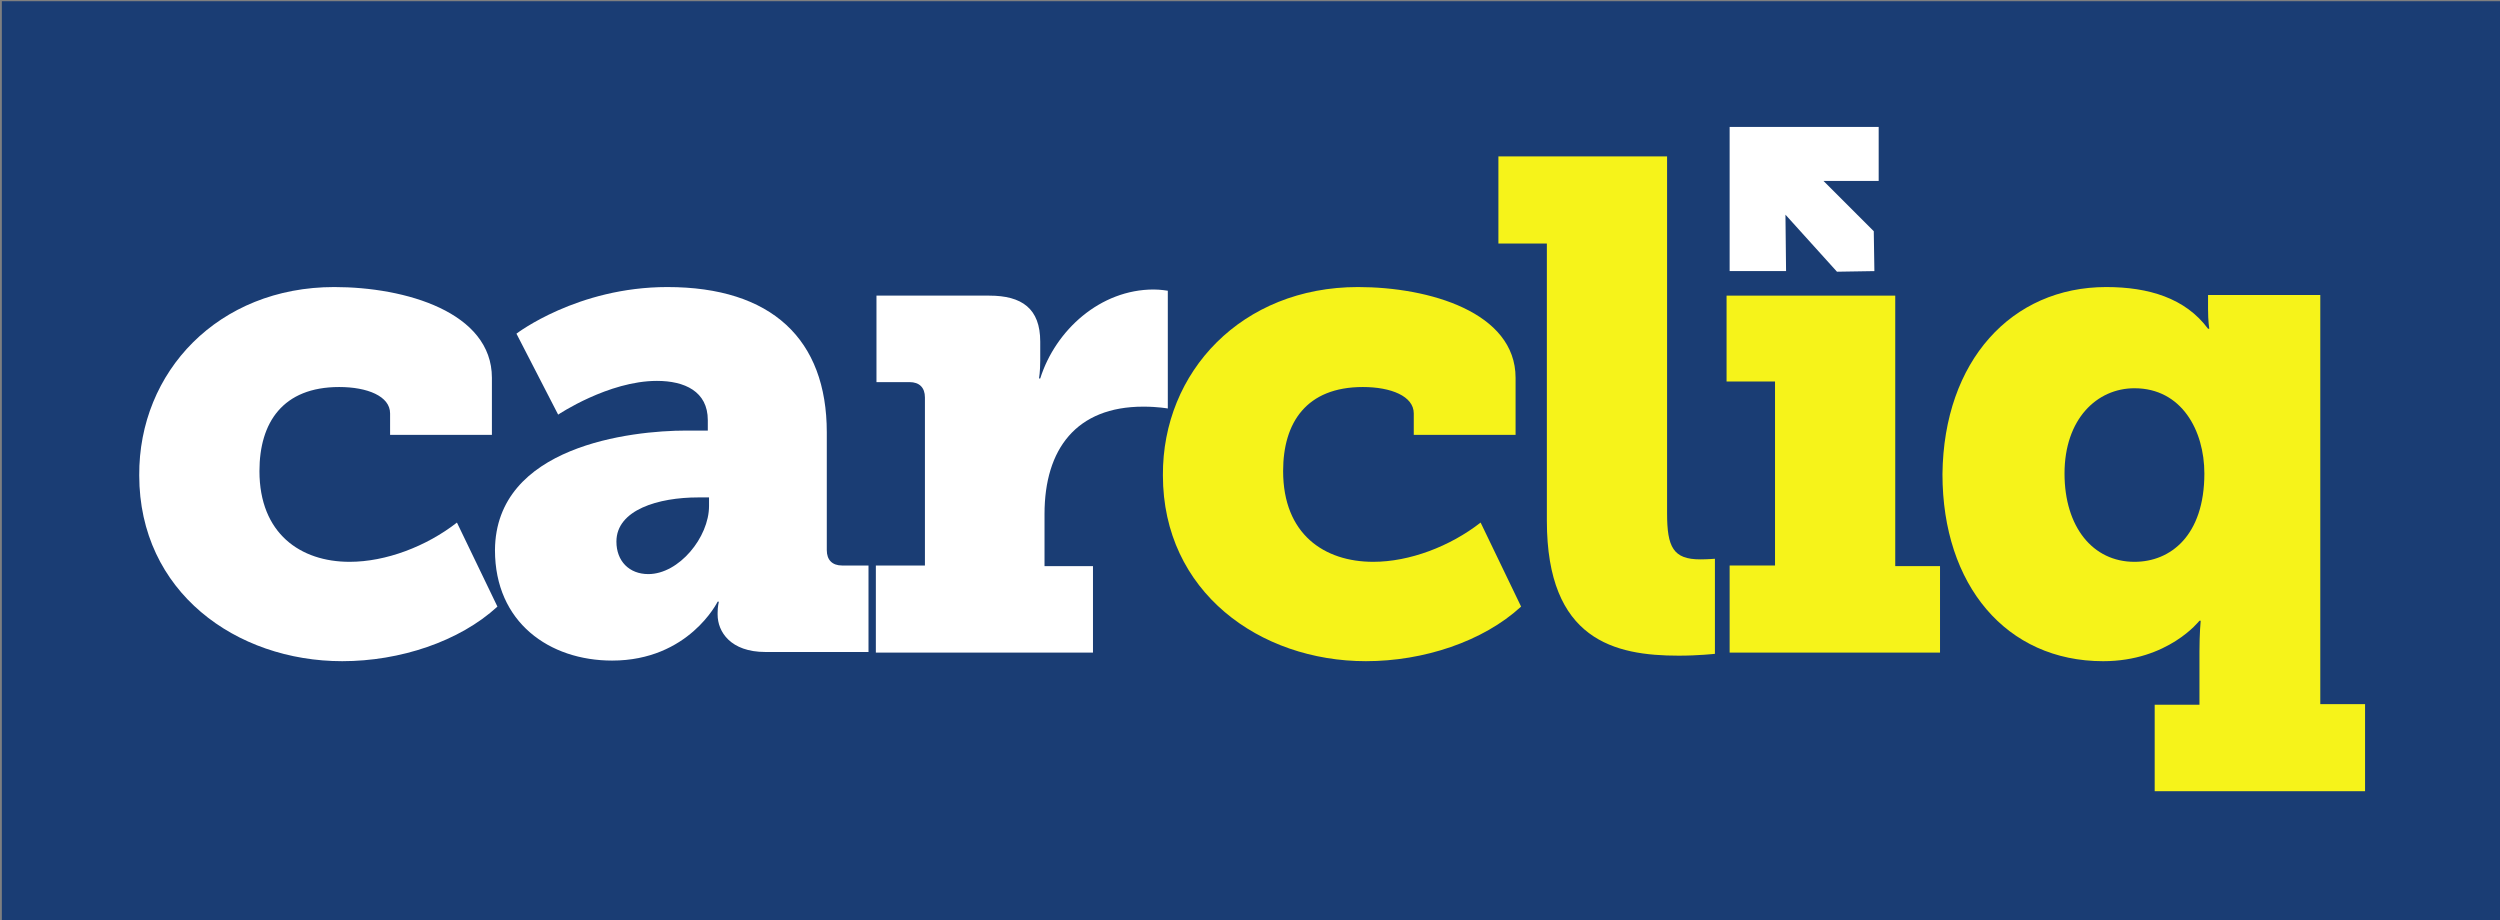
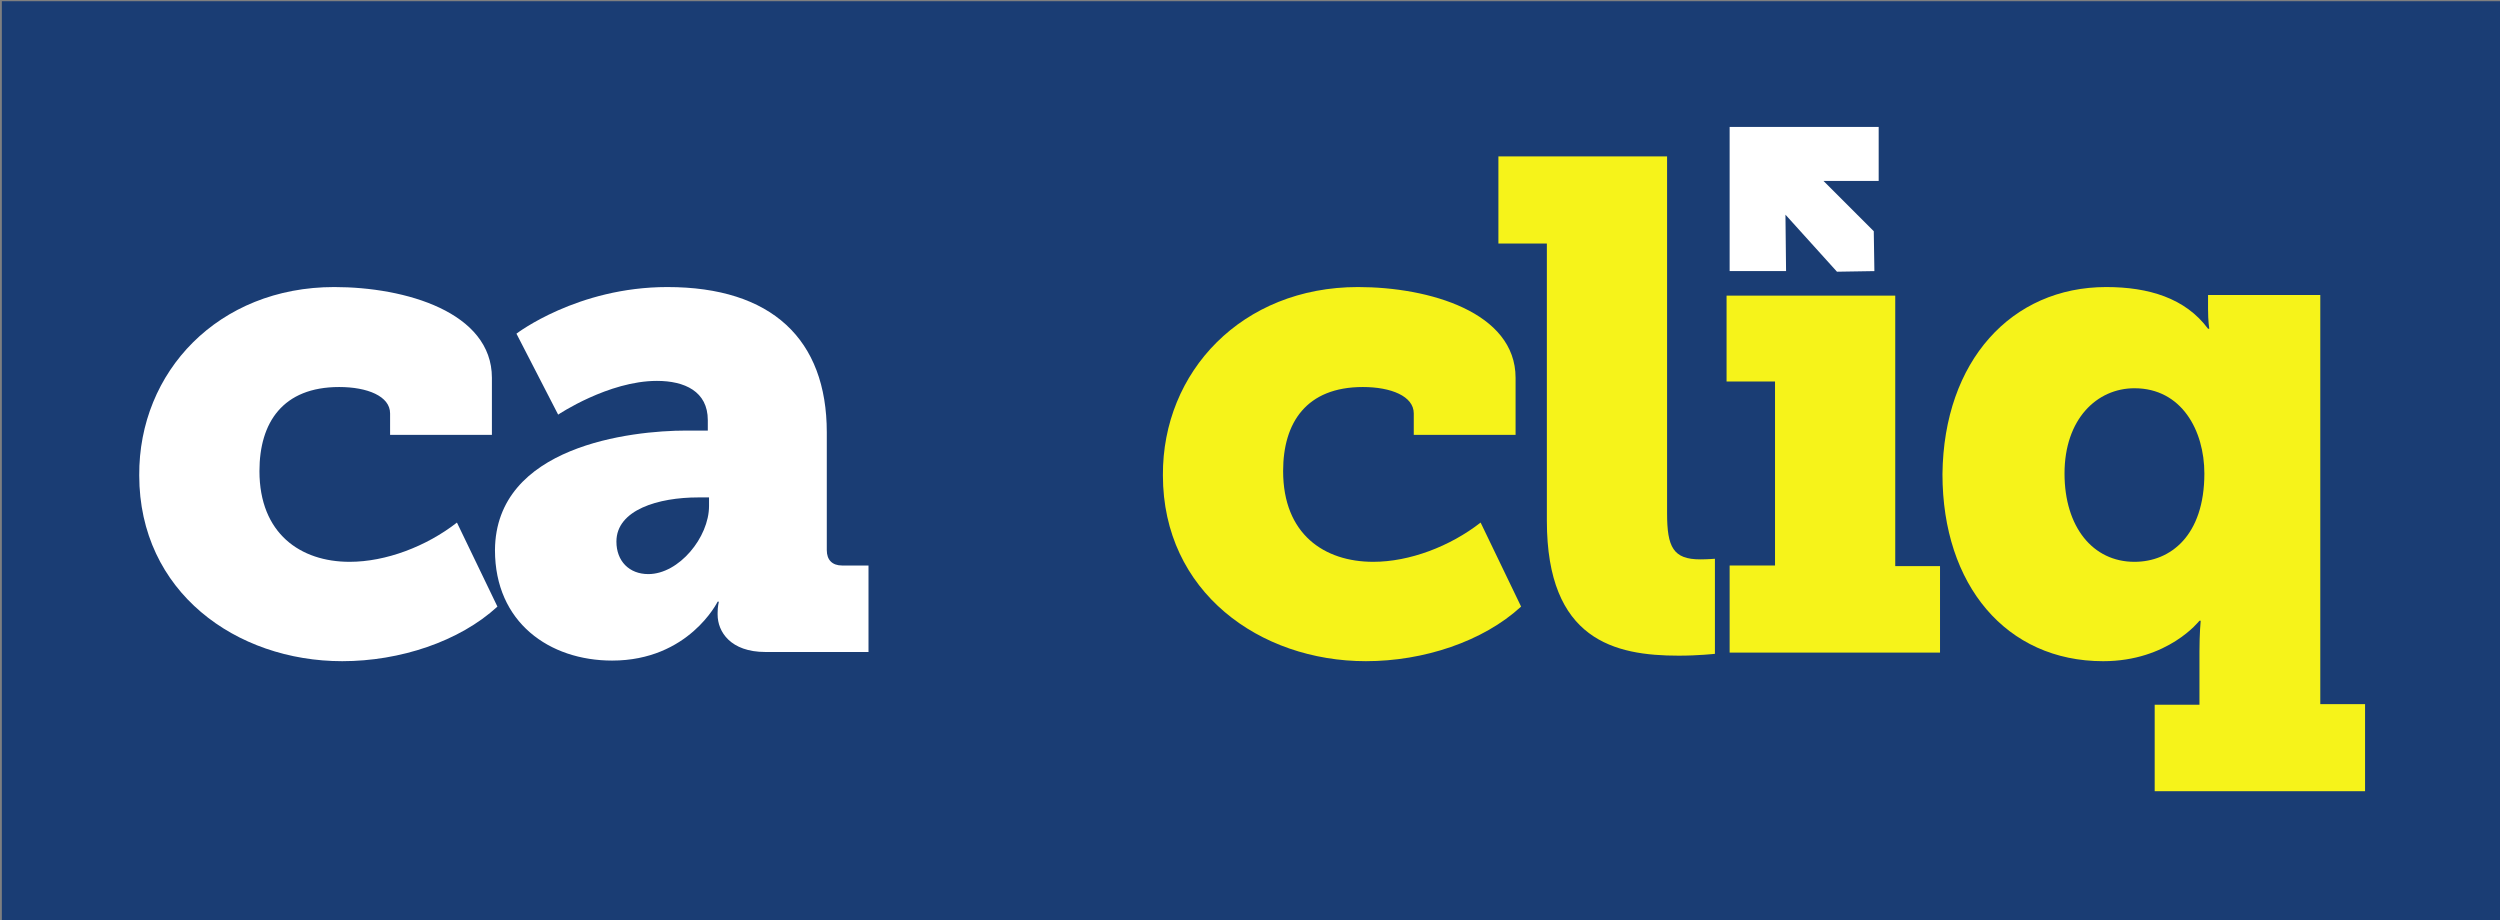
<svg xmlns="http://www.w3.org/2000/svg" version="1.1" x="0px" y="0px" viewBox="0 0 407.6 150" style="enable-background:new 0 0 407.6 150;" xml:space="preserve">
  <rect x="0" y="0" width="407.6" height="150" fill="#808080" stroke="none" />
  <style type="text/css">
	.st0{display:none;}
	.st1{display:inline;}
	.st2{fill:#FFFFFF;}
	.st3{fill:#1A3D74;}
	.st4{fill:#F6F31A;}
</style>
  <g id="Layer_2" class="st0">
</g>
  <g id="Layer_1" class="st0">
    <g class="st1">
      <g>
        <g>
          <path class="st2" d="M43.8,35.9c16,0,35.3,5.6,35.3,20.4V69H56.3v-4.8c0-3.9-5.1-5.9-11.3-5.9C32.3,58.3,27,66.2,27,77.1      c0,14.1,9.2,20.4,20.2,20.4c8.1,0,17.3-3.4,24.1-8.9l9,18.8c-8.5,7.8-21.9,12.3-34.8,12.3C21.8,119.7,0,104.1,0,78      C0,54.9,17.9,35.9,43.8,35.9z" />
          <path class="st2" d="M122.8,68.1h4.8v-2.3c0-6.5-5.3-8.9-11.3-8.9c-10.9,0-22.1,7.6-22.1,7.6l-9.3-18.2c0,0,13.7-10.4,33.9-10.4      c23.3,0,35.7,11.7,35.7,32.6V95c0,2.2,1.2,3.4,3.4,3.4h5.9v19.4h-23.2c-7.8,0-10.7-4.5-10.7-8.4v-0.5c0-1.4,0.3-2.5,0.3-2.5      h-0.3c0,0-6.5,13.2-23.6,13.2c-14,0-26.3-8.5-26.3-24.7C80,71.5,110.3,68.1,122.8,68.1z M114.2,100.2c6.8,0,13.7-8.2,13.7-15.2      v-1.9h-2.5c-8.9,0-18.3,2.8-18.3,9.9C107.1,97.3,109.9,100.2,114.2,100.2z" />
          <path class="st2" d="M165.4,98.4h10.9V60.6c0-2.2-1.2-3.4-3.4-3.4h-7.5V37.8h25.3c7.3,0,11.3,3,11.3,10.3v4.2c0,2.5-0.3,4-0.3,4      h0.3c3.4-10.9,13.5-19.9,25.5-19.9c1.6,0,3.1,0.3,3.1,0.3v26.4c0,0-2.2-0.5-5.4-0.5c-14.9,0-22.1,9.5-22.1,24.1v11.7H214v19.4      h-48.6V98.4z" />
          <path class="st2" d="M273.2,35.9c16,0,35.3,5.6,35.3,20.4V69h-22.8v-4.8c0-3.9-5.1-5.9-11.3-5.9c-12.6,0-17.9,7.9-17.9,18.8      c0,14.1,9.2,20.4,20.2,20.4c8.1,0,17.3-3.4,24.1-8.9l9,18.8c-8.5,7.8-21.9,12.3-34.8,12.3c-23.8,0-45.5-15.5-45.5-41.7      C229.4,54.9,247.3,35.9,273.2,35.9z" />
          <path class="st2" d="M315.6,26.1h-10.9V6.7h37.8v80c0,7.6,1.4,10.3,7.5,10.3c1.7,0,3.3-0.2,3.3-0.2v21.3c0,0-3.7,0.5-8.1,0.5      c-14.3,0-29.5-3.4-29.5-30.3V26.1z" />
          <path class="st2" d="M356.7,98.4h10.1V57.2h-10.9V37.8h37.8v60.6h10.1v19.4h-47.1V98.4z" />
          <path class="st2" d="M441.1,35.9c9.5,0,17.7,2.5,22.8,9.3h0.3c0,0-0.3-1.7-0.3-4.4v-3.1h25.2v91.7h10.1v19.4h-47.1v-19.4h10.1      v-12c0-4,0.3-6.8,0.3-6.8h-0.3c0,0-7,9-21.6,9c-21.8,0-36.1-17.1-36.1-42C404.5,52.4,419.8,35.9,441.1,35.9z M447.3,97.4      c8.1,0,15.7-5.9,15.7-19.7c0-9.6-5.1-19.1-15.7-19.1c-8.4,0-15.7,6.8-15.7,19.1C431.6,89.7,438,97.4,447.3,97.4z" />
        </g>
        <polygon class="st2" points="356.6,32.3 356.6,0 390,0 390,12.1 377.6,12.1 388.9,23.4 389,32.4 380.6,32.4 369.2,19.7      369.2,32.4    " />
      </g>
    </g>
  </g>
  <g id="Layer_3">
    <g>
      <rect x="0.3" y="0.2" class="st3" width="407.6" height="150.5" />
      <g>
        <g>
          <path class="st2" d="M54.5,46.8c11.6,0,25.7,4.1,25.7,14.8v9.3H63.6v-3.5c0-2.8-3.7-4.3-8.3-4.3c-9.2,0-13,5.8-13,13.7      C42.3,87,49,91.6,57,91.6c5.9,0,12.5-2.5,17.5-6.4l6.6,13.7c-6.2,5.7-15.9,8.9-25.3,8.9c-17.3,0-33.1-11.3-33.1-30.3      C22.6,60.6,35.6,46.8,54.5,46.8z" />
          <path class="st2" d="M111.9,70.2h3.5v-1.7c0-4.7-3.8-6.4-8.3-6.4c-7.9,0-16.1,5.5-16.1,5.5l-6.8-13.2c0,0,9.9-7.6,24.6-7.6      c17,0,26,8.5,26,23.7v19.2c0,1.6,0.9,2.5,2.5,2.5h4.3v14.1h-16.8c-5.7,0-7.8-3.3-7.8-6.1v-0.3c0-1,0.2-1.8,0.2-1.8h-0.2      c0,0-4.7,9.6-17.2,9.6c-10.2,0-19.1-6.2-19.1-18C80.8,72.7,102.9,70.2,111.9,70.2z M105.7,93.6c5,0,9.9-6,9.9-11.1v-1.4h-1.8      c-6.4,0-13.3,2-13.3,7.2C100.5,91.5,102.6,93.6,105.7,93.6z" />
-           <path class="st2" d="M142.9,92.2h7.9V64.8c0-1.6-0.9-2.5-2.5-2.5h-5.4V48.2h18.4c5.3,0,8.3,2.1,8.3,7.5v3.1      c0,1.8-0.2,2.9-0.2,2.9h0.2c2.5-7.9,9.8-14.5,18.5-14.5c1.1,0,2.3,0.2,2.3,0.2v19.2c0,0-1.6-0.3-4-0.3      c-10.9,0-16.1,6.9-16.1,17.5v8.5h7.9v14.1h-35.4V92.2z" />
          <path class="st4" d="M221.4,46.8c11.6,0,25.7,4.1,25.7,14.8v9.3h-16.6v-3.5c0-2.8-3.7-4.3-8.3-4.3c-9.2,0-13,5.8-13,13.7      c0,10.3,6.7,14.8,14.7,14.8c5.9,0,12.5-2.5,17.5-6.4l6.6,13.7c-6.2,5.7-15.9,8.9-25.3,8.9c-17.3,0-33.1-11.3-33.1-30.3      C189.5,60.6,202.5,46.8,221.4,46.8z" />
          <path class="st4" d="M252.2,39.7h-7.9V25.5h27.5v58.2c0,5.5,1,7.5,5.4,7.5c1.2,0,2.4-0.1,2.4-0.1v15.5c0,0-2.7,0.3-5.9,0.3      c-10.4,0-21.5-2.5-21.5-22V39.7z" />
          <path class="st4" d="M282.1,92.2h7.3v-30h-7.9V48.2H309v44.1h7.3v14.1h-34.3V92.2z" />
          <path class="st4" d="M343.4,46.8c6.9,0,12.9,1.8,16.6,6.8h0.2c0,0-0.2-1.2-0.2-3.2v-2.3h18.3v66.7h7.3V129h-34.3v-14.1h7.3v-8.7      c0-2.9,0.2-5,0.2-5h-0.2c0,0-5.1,6.6-15.7,6.6c-15.8,0-26.2-12.4-26.2-30.5C316.9,58.8,328,46.8,343.4,46.8z M348,91.6      c5.9,0,11.4-4.3,11.4-14.4c0-7-3.7-13.9-11.4-13.9c-6.1,0-11.4,5-11.4,13.9C336.6,85.9,341.2,91.6,348,91.6z" />
        </g>
        <polygon class="st2" points="282,44.2 282,20.7 306.3,20.7 306.3,29.5 297.3,29.5 305.5,37.7 305.6,44.2 299.5,44.3 291.1,35      291.2,44.2    " />
      </g>
    </g>
  </g>
</svg>